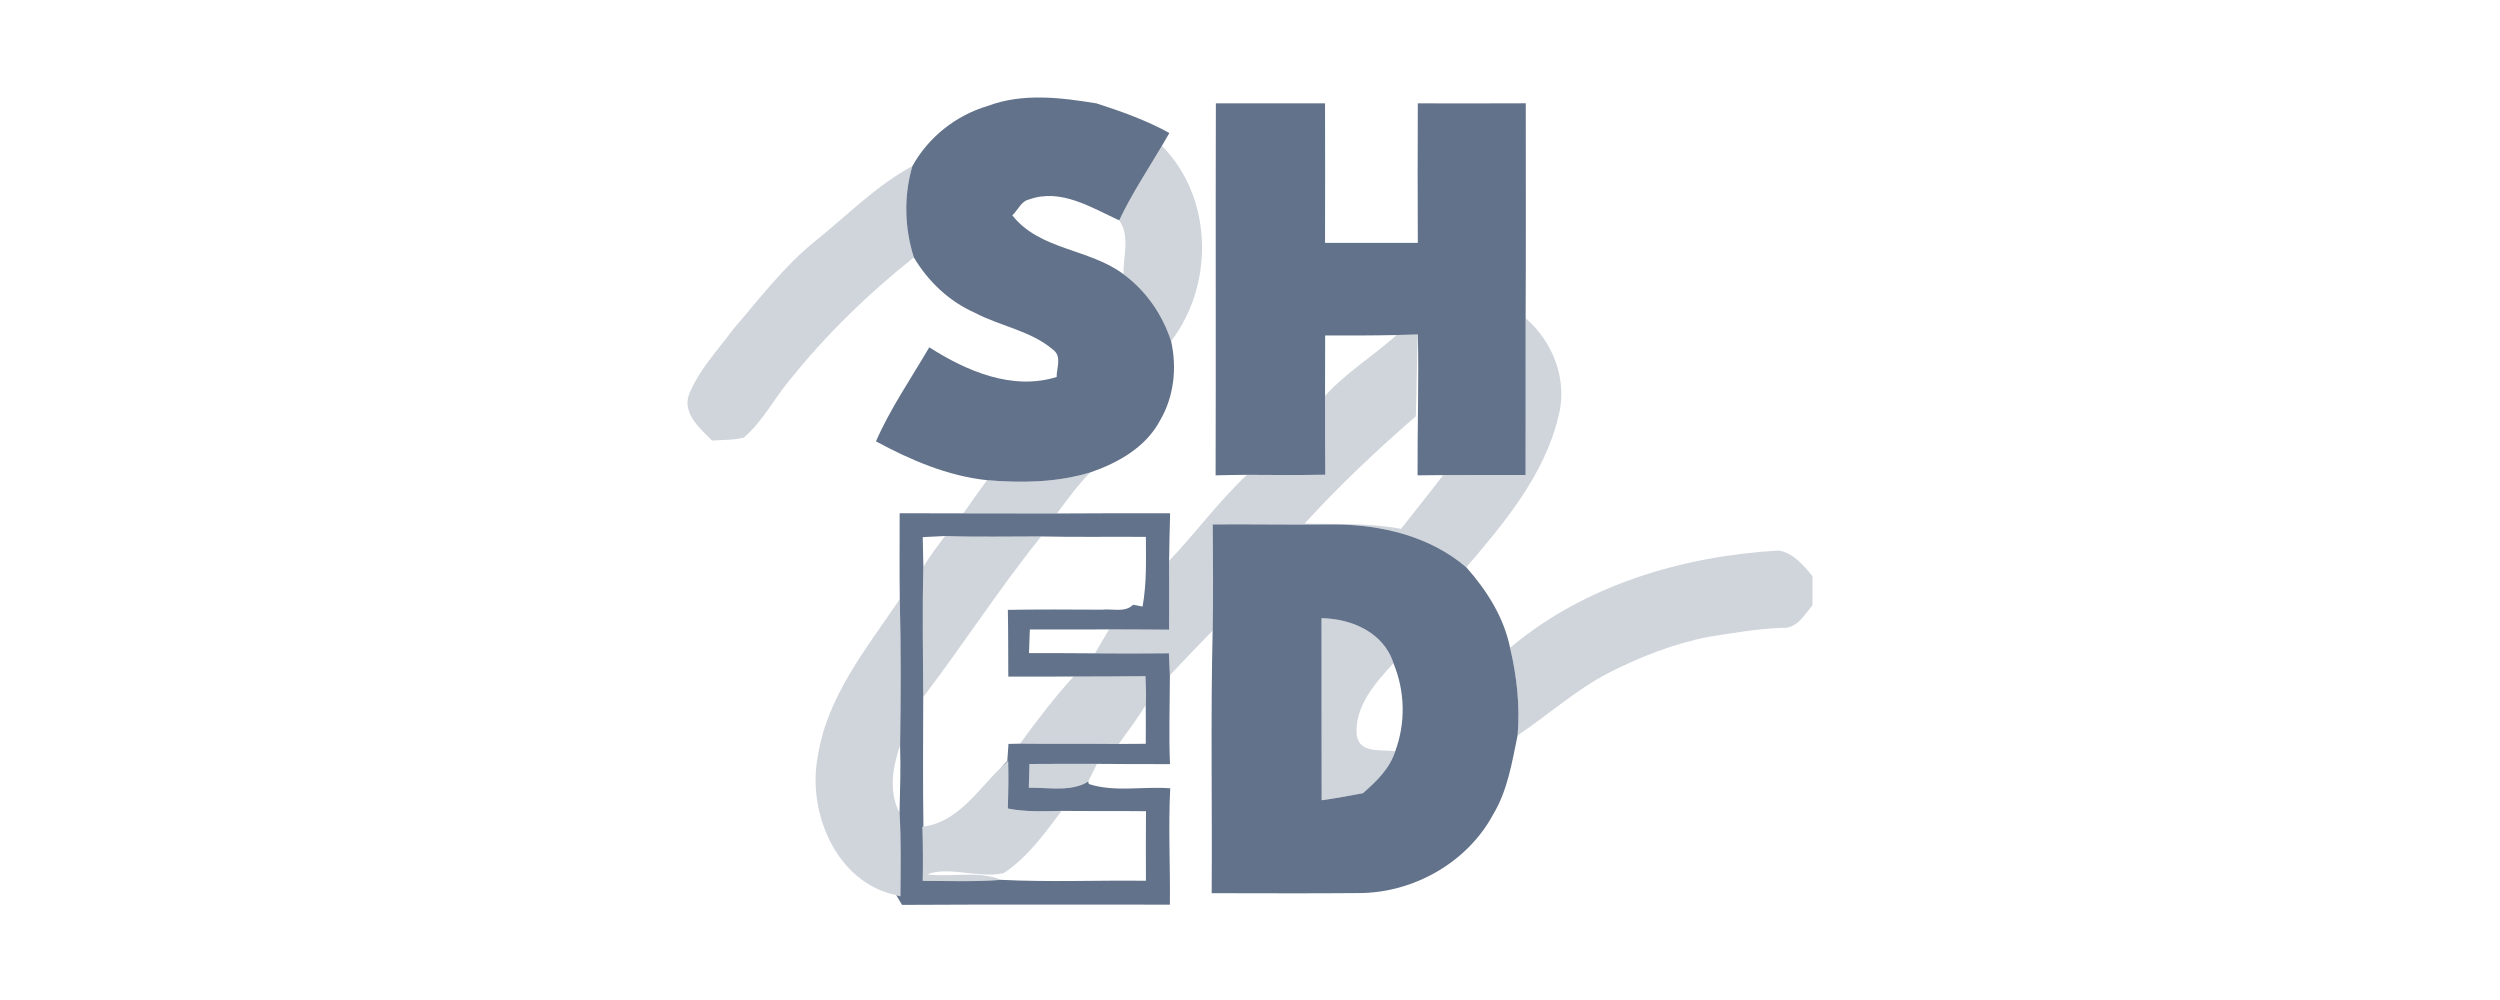
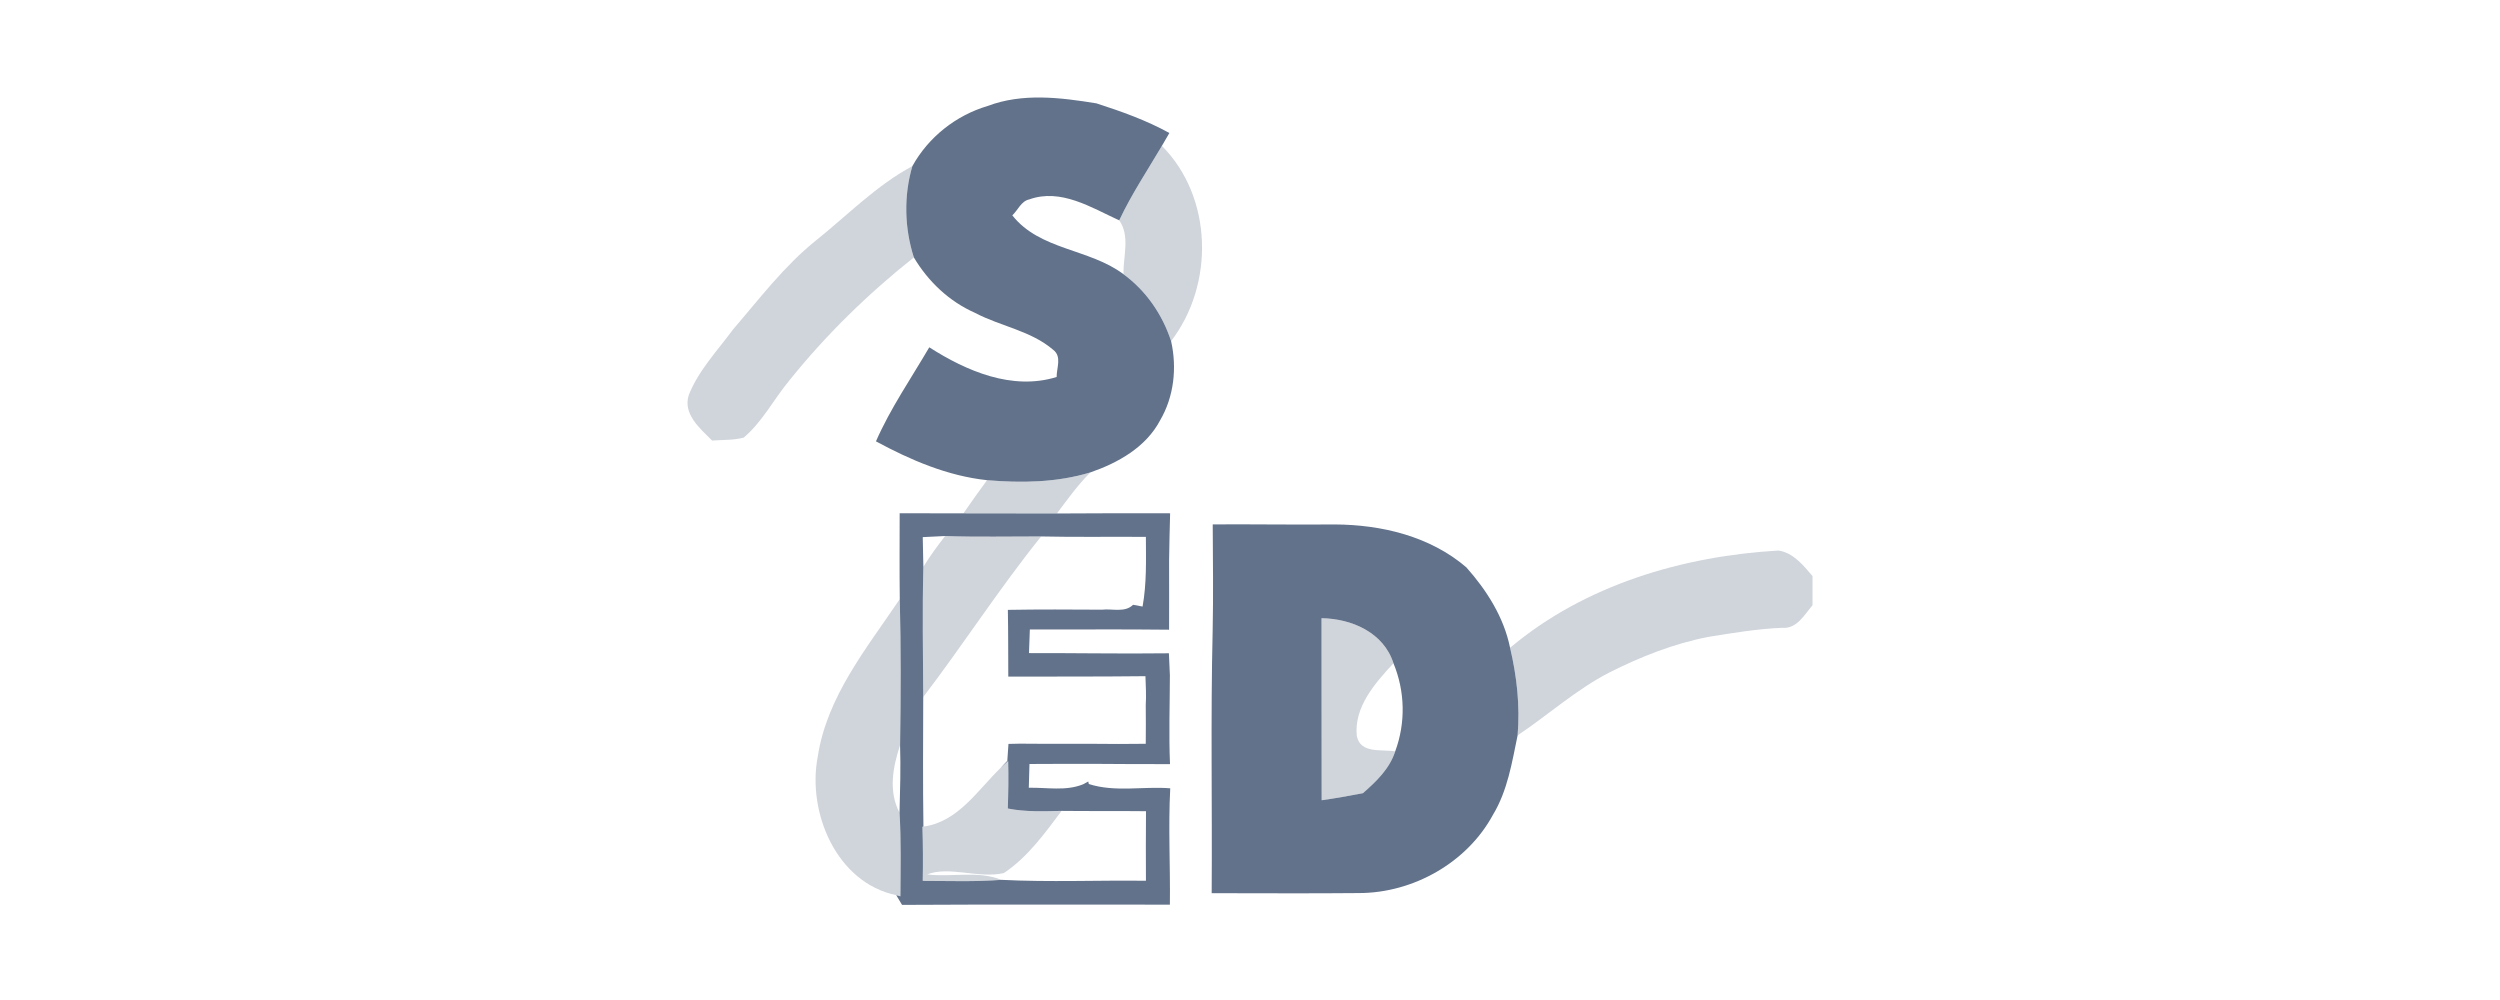
<svg xmlns="http://www.w3.org/2000/svg" width="1000" height="400" viewBox="0 0 1000 400" fill="none">
  <path d="M395.054 42.392C409.065 37.102 424.152 39.012 438.554 41.339C448.572 44.572 458.492 48.099 467.75 53.194C466.771 54.908 465.766 56.623 464.762 58.337C458.957 68.183 452.565 77.76 447.69 88.145C436.57 83.051 424.348 75.213 411.685 79.769C408.452 80.454 407.154 84.079 404.925 86.137C415.898 100.098 435.762 99.412 449.38 109.675C458.443 116.312 464.958 125.791 468.436 136.446C470.836 147.125 469.612 158.637 464.027 168.165C458.369 178.893 447.225 185.138 436.154 188.959C422.781 193.025 408.624 193.246 394.81 192.07C379.011 190.38 364.218 184.012 350.379 176.541C356.184 163.315 364.438 151.362 371.712 138.92C386.58 148.423 404.876 156.31 422.658 150.799C422.609 147.198 424.814 142.667 421.336 139.973C412.42 132.282 400.247 130.543 390.033 125.155C379.697 120.599 371.272 112.614 365.54 102.964C361.768 91.158 361.45 78.348 364.952 66.444C371.37 54.859 382.343 46.164 395.054 42.392Z" fill="#62728A" />
-   <path d="M486.344 41.339C500.893 41.363 515.466 41.363 530.015 41.339C530.089 59.929 530.04 78.544 530.015 97.134C542.384 97.11 554.754 97.11 567.123 97.134C567.049 78.544 567.025 59.929 567.123 41.339C581.525 41.363 595.902 41.388 610.304 41.315C610.304 69.972 610.402 98.629 610.255 127.261C610.206 148.178 610.304 169.095 610.231 190.013C599.233 190.013 588.26 189.964 577.263 190.037C574.715 190.062 569.596 190.111 567.025 190.135C566.927 171.349 567.588 152.563 567.147 133.776C564.306 133.874 561.489 133.948 558.648 134.021C549.12 134.217 539.592 134.217 530.064 134.193C530.04 142.226 530.04 150.285 530.015 158.343C530.015 168.851 530.015 179.358 530.113 189.89C519.655 190.062 509.196 190.037 498.762 189.939C494.598 189.939 490.41 190.062 486.246 190.135C486.393 140.536 486.197 90.938 486.344 41.339Z" fill="#62728A" />
  <path d="M359.864 205.297C368.363 205.297 376.862 205.297 385.361 205.346C397.828 205.346 410.295 205.346 422.762 205.395C437.85 205.272 452.962 205.297 468.05 205.321C467.903 211.665 467.683 218.009 467.634 224.353C467.634 233.513 467.683 242.698 467.634 251.883C459.649 251.809 451.64 251.76 443.631 251.76C433.074 251.809 422.517 251.809 411.936 251.785C411.863 254.136 411.691 258.863 411.593 261.239C420.386 261.264 429.18 261.239 437.973 261.337C447.843 261.435 457.69 261.411 467.56 261.313C467.683 264.227 467.854 267.167 467.952 270.106C467.928 281.961 467.487 293.791 468.001 305.645C458.253 305.645 448.529 305.645 438.781 305.548C429.792 305.499 420.803 305.572 411.789 305.597C411.74 307.972 411.593 312.724 411.52 315.1C418.721 314.953 426.338 316.52 433.221 313.728C433.735 313.459 434.788 312.871 435.303 312.602L435.523 313.606C445.982 316.986 457.273 314.463 468.099 315.32C467.266 330.825 468.148 346.353 467.952 361.857C432.241 361.906 396.53 361.735 360.819 361.955C360.231 360.976 359.056 359.041 358.492 358.061L360.158 358.526C360.231 347.382 360.476 336.213 359.815 325.093C360.035 316.08 360.329 307.091 360.035 298.077C360.329 278.605 360.403 259.108 359.913 239.636C359.766 228.198 359.864 216.735 359.864 205.297ZM369.098 214.849C369.171 218.817 369.245 222.785 369.343 226.753C368.902 244.094 369.196 261.46 369.294 278.825C369.245 296.093 369.122 313.361 369.367 330.629L368.975 330.702C369.196 337.928 369.22 345.129 369.098 352.354C379.605 352.354 390.113 352.77 400.596 351.938C419.774 352.917 439.124 352.06 458.375 352.305C458.326 343.022 458.326 333.739 458.4 324.481C447.133 324.358 435.891 324.481 424.648 324.358C417.472 324.505 410.222 324.824 403.119 323.403C403.339 317.084 403.437 310.74 403.266 304.421L400.204 307.189C400.89 306.478 402.262 305.058 402.923 304.347C403.045 302.657 403.266 299.253 403.388 297.563C404.539 297.538 406.866 297.489 408.017 297.465C421.17 297.612 434.348 297.44 447.5 297.587C451.101 297.563 454.701 297.538 458.302 297.514C458.351 292.321 458.351 287.153 458.302 281.961C458.547 278.14 458.302 274.294 458.179 270.473C448.603 270.596 439.001 270.596 429.424 270.62C420.729 270.62 412.01 270.62 403.315 270.645C403.266 261.754 403.315 252.838 403.143 243.947C415.684 243.727 428.249 243.8 440.789 243.874C444.88 243.384 449.95 245.172 453.232 241.914C454.187 242.086 456.073 242.453 457.028 242.624C458.694 233.415 458.4 224.059 458.351 214.751C444.39 214.629 430.429 214.898 416.468 214.58C403.658 214.555 390.848 214.874 378.038 214.408C375.05 214.555 372.086 214.702 369.098 214.849Z" fill="#62728A" />
  <path d="M485.089 209.754C501.376 209.656 517.664 209.926 533.952 209.779C552.665 209.877 572.015 214.506 586.515 226.924C594.696 236.109 601.554 246.911 604.027 259.108C606.746 270.571 608.044 282.377 607.04 294.158C604.787 305.008 603.023 316.275 597.194 325.901C586.833 345.079 565.279 357.179 543.652 357.228C523.984 357.424 504.34 357.277 484.672 357.277C484.917 322.276 484.231 287.226 485.064 252.226C485.358 238.069 485.162 223.912 485.089 209.754ZM528.613 247.278C528.662 271.551 528.588 295.824 528.662 320.096C534.197 319.337 539.684 318.308 545.17 317.28C550.51 312.577 555.849 307.531 558.078 300.551C562.316 289.137 562.022 276.547 557.392 265.305C553.449 252.985 540.688 247.474 528.613 247.278Z" fill="#62728A" />
  <path d="M447.691 88.146C452.566 77.761 458.958 68.184 464.763 58.338C485.166 78.912 485.827 113.766 468.437 136.447C464.959 125.792 458.444 116.313 449.381 109.676C449.259 102.597 452.1 94.367 447.691 88.146Z" fill="#62728A" fill-opacity="0.3" />
  <path d="M326.229 96.305C338.966 86.14 350.453 74.212 364.953 66.447C361.45 78.351 361.769 91.161 365.541 102.967C347.244 117.491 330.393 133.926 315.77 152.149C309.525 159.644 304.993 168.706 297.474 175.05C293.359 176.128 289.048 175.907 284.836 176.226C280.084 171.45 273.054 165.645 275.504 158.027C279.423 148.108 286.991 140.245 293.237 131.746C303.769 119.524 313.591 106.494 326.229 96.305Z" fill="#62728A" fill-opacity="0.3" />
-   <path d="M610.254 127.262C621.325 136.888 627.228 152.196 623.358 166.671C617.749 190.013 601.804 209.093 586.52 226.925C572.02 214.506 552.67 209.877 533.958 209.779C517.67 209.926 501.382 209.657 485.094 209.755C485.167 223.912 485.363 238.069 485.069 252.226C479.289 258.129 473.606 264.105 467.948 270.106C467.85 267.167 467.679 264.228 467.557 261.313C457.686 261.411 447.84 261.435 437.969 261.337C439.855 258.153 441.741 254.945 443.627 251.761C451.636 251.761 459.645 251.81 467.63 251.883C467.679 242.698 467.63 233.513 467.63 224.353C478.309 213.135 487.469 200.57 498.761 189.94C509.195 190.038 519.654 190.062 530.112 189.891C530.014 179.359 530.014 168.851 530.014 158.344C538.489 148.987 549.315 142.374 558.647 134.022C561.488 133.948 564.305 133.875 567.146 133.777C566.656 144.676 566.754 155.6 566.338 166.5C550.76 180.045 535.721 194.202 521.833 209.436C534.717 209.73 547.698 209.142 560.435 211.543C565.995 204.342 571.775 197.312 577.262 190.038C588.259 189.964 599.232 190.013 610.229 190.013C610.303 169.096 610.205 148.179 610.254 127.262Z" fill="#62728A" fill-opacity="0.3" />
  <path d="M394.81 192.072C408.624 193.247 422.781 193.027 436.154 188.961C431.133 193.958 426.994 199.762 422.757 205.396C410.29 205.347 397.823 205.347 385.355 205.347C388.442 200.889 391.601 196.456 394.81 192.072Z" fill="#62728A" fill-opacity="0.3" />
  <path d="M378.033 214.41C390.843 214.876 403.652 214.557 416.462 214.582C399.783 235.278 385.405 257.69 369.289 278.827C369.191 261.462 368.897 244.096 369.337 226.755C371.934 222.444 374.971 218.403 378.033 214.41Z" fill="#62728A" fill-opacity="0.3" />
  <path d="M604.027 259.108C633.909 234.003 672.951 222.442 711.405 220.213C717.333 221.119 721.35 226.116 724.999 230.427V242.11C721.742 245.931 718.68 251.687 712.802 251.123C702.906 251.54 693.134 253.181 683.385 254.748C669.498 257.443 656.271 262.684 643.682 269.028C630.456 275.861 619.336 285.904 607.04 294.158C608.044 282.377 606.746 270.571 604.027 259.108Z" fill="#62728A" fill-opacity="0.3" />
  <path d="M327.085 302.756C330.735 278.581 346.68 259.305 359.906 239.637C360.396 259.109 360.322 278.605 360.028 298.077C357.138 306.871 355.301 316.447 359.808 325.093C360.469 336.213 360.224 347.382 360.151 358.527L358.485 358.061C334.605 353.114 322.823 324.996 327.085 302.756Z" fill="#62728A" fill-opacity="0.3" />
  <path d="M528.617 247.279C540.692 247.475 553.453 252.986 557.397 265.306C550.049 273.193 541.501 282.892 542.725 294.404C544.195 301.63 552.694 299.621 558.083 300.552C555.854 307.533 550.514 312.578 545.175 317.281C539.688 318.31 534.202 319.338 528.666 320.098C528.593 295.825 528.666 271.552 528.617 247.279Z" fill="#62728A" fill-opacity="0.3" />
-   <path d="M429.419 270.622C438.996 270.597 448.597 270.597 458.174 270.475C458.296 274.296 458.541 278.141 458.296 281.962C455.039 287.399 451.169 292.421 447.495 297.589C434.342 297.442 421.165 297.613 408.012 297.466C414.747 288.208 421.703 279.096 429.419 270.622Z" fill="#62728A" fill-opacity="0.3" />
  <path d="M400.198 307.19L403.259 304.422C403.431 310.741 403.333 317.085 403.112 323.404C410.215 324.825 417.465 324.506 424.642 324.359C417.857 333.397 411.073 342.876 401.545 349.22C391.625 351.547 379.697 346.305 370.855 349.759C380.701 351.032 390.988 348.093 400.589 351.939C390.106 352.771 379.599 352.355 369.091 352.355C369.214 345.13 369.189 337.929 368.969 330.703L369.361 330.63C383.101 328.842 391.037 316.105 400.198 307.19Z" fill="#62728A" fill-opacity="0.3" />
-   <path d="M411.781 305.599C420.795 305.574 429.784 305.501 438.773 305.55C437.915 307.313 436.152 310.84 435.295 312.604C434.78 312.873 433.727 313.461 433.213 313.73C426.33 316.523 418.713 314.955 411.512 315.102C411.585 312.726 411.732 307.975 411.781 305.599Z" fill="#62728A" fill-opacity="0.3" />
</svg>